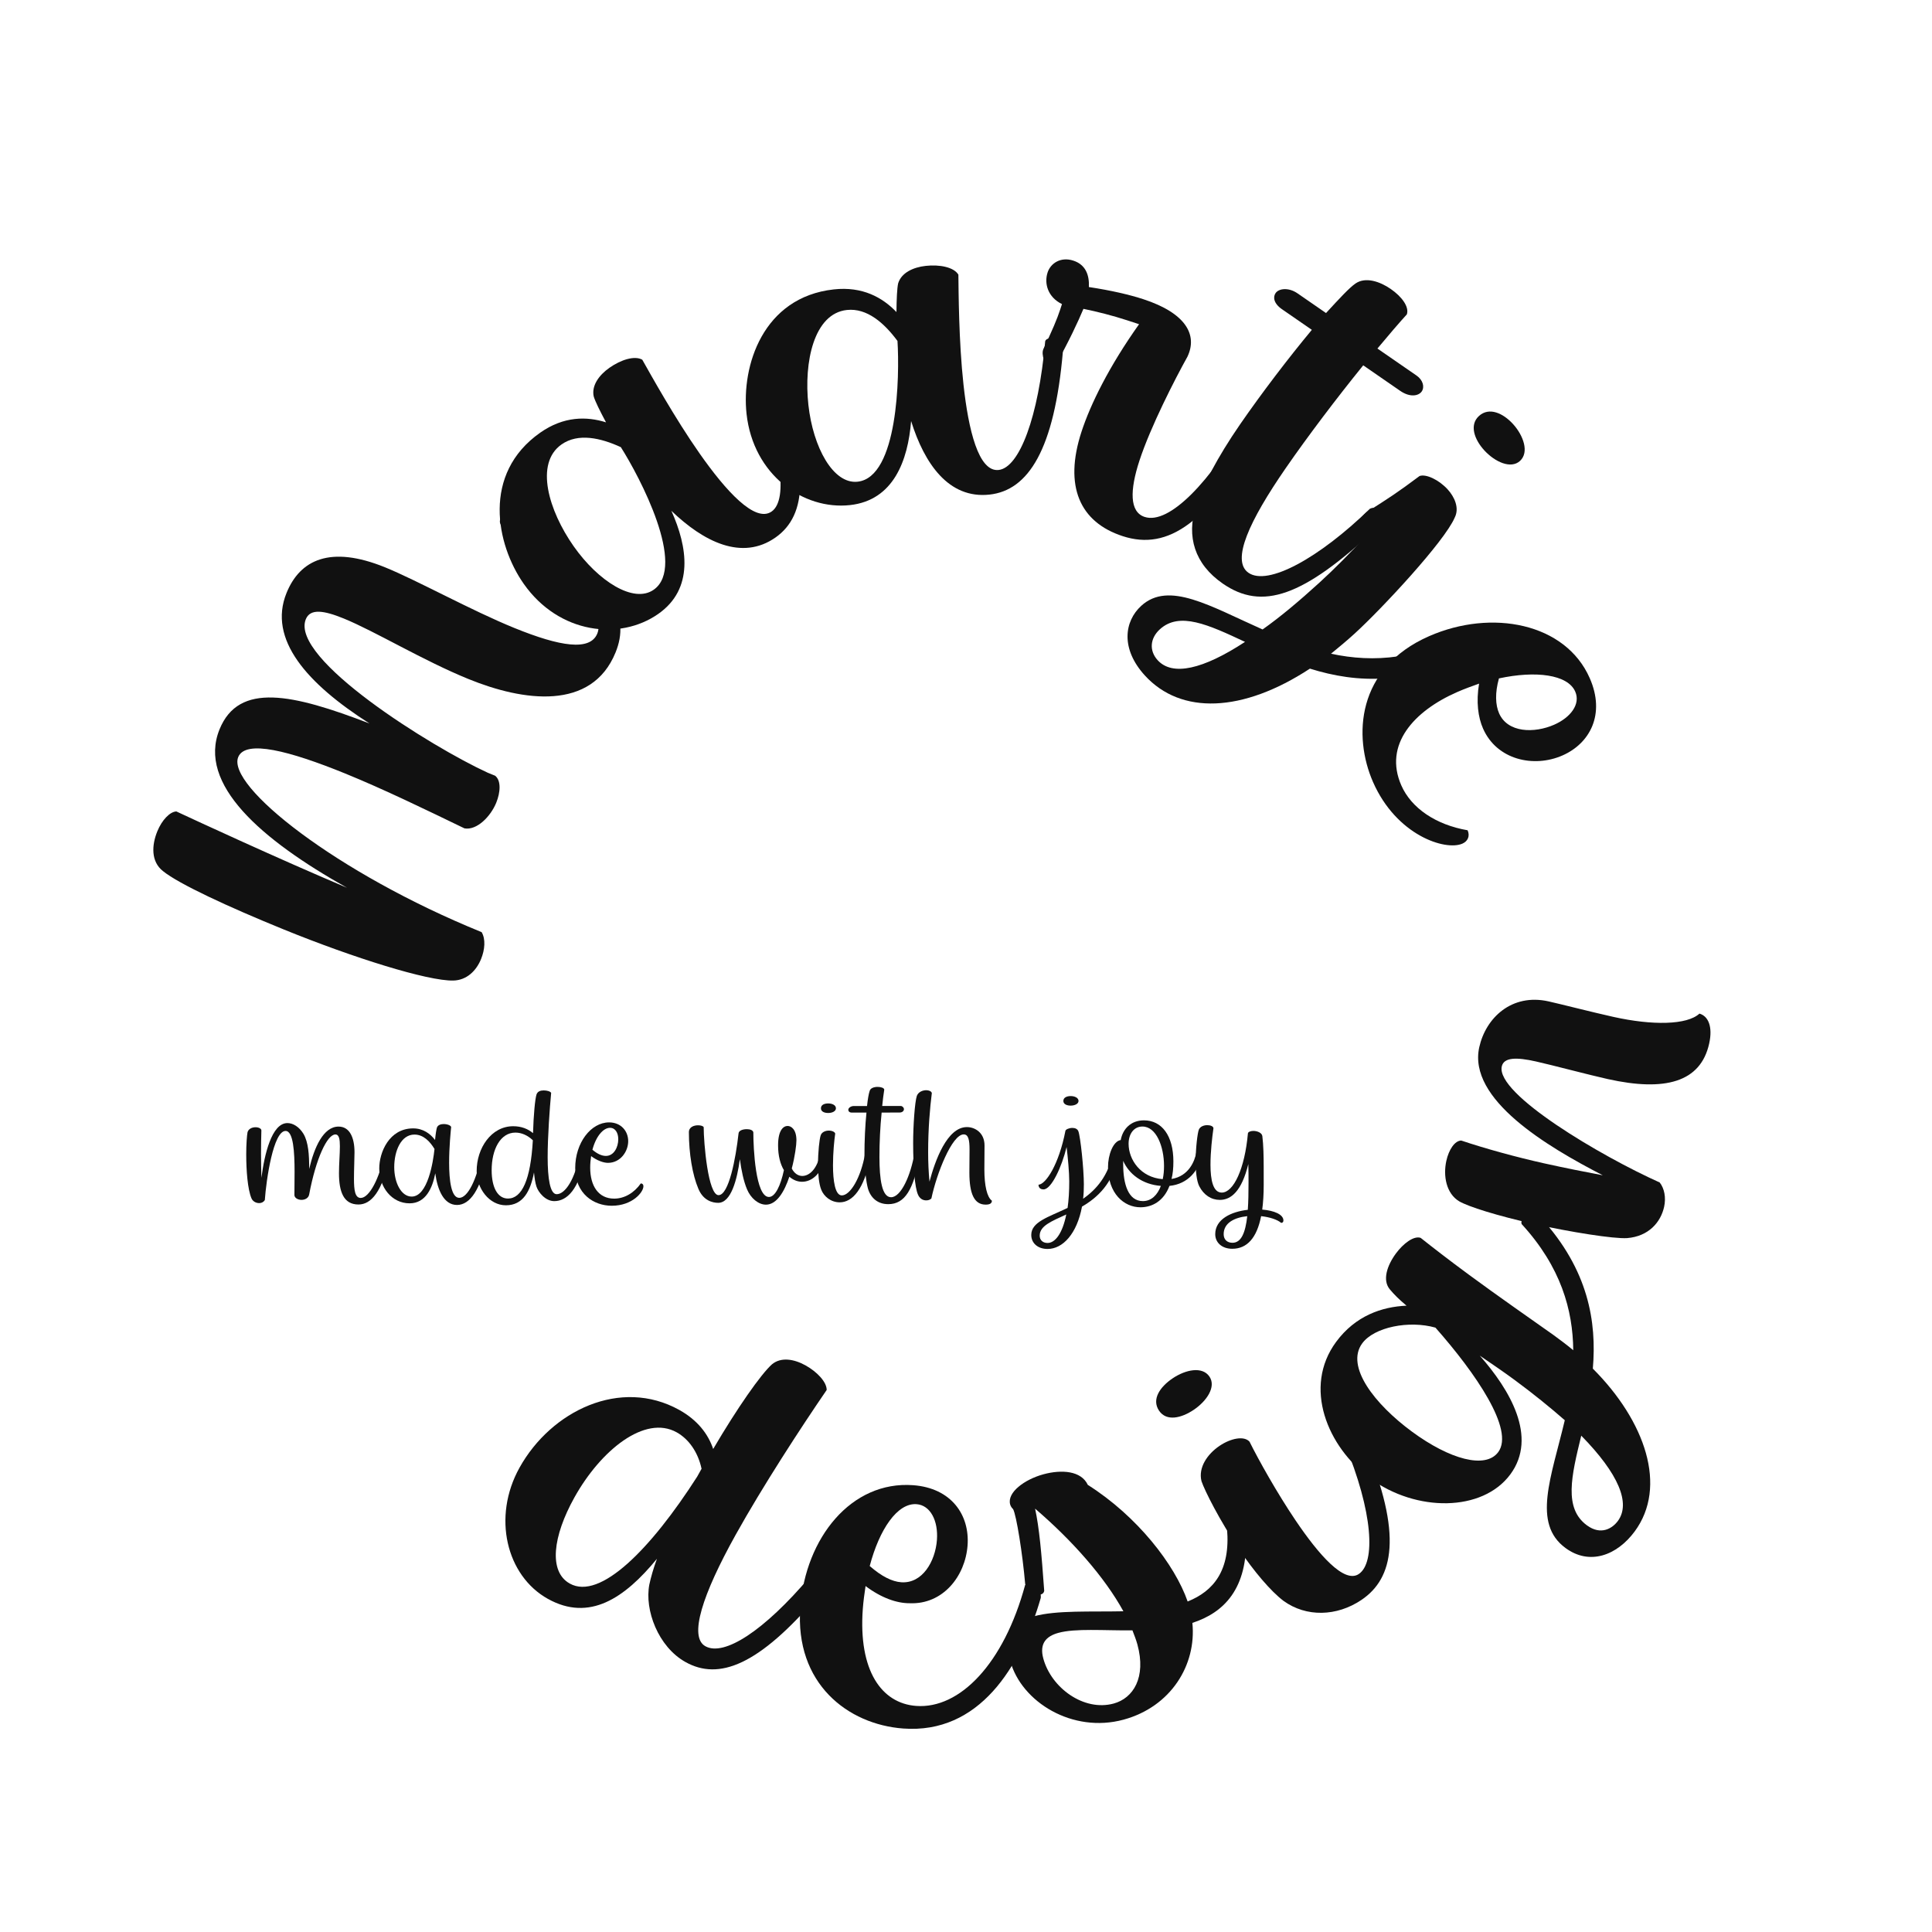
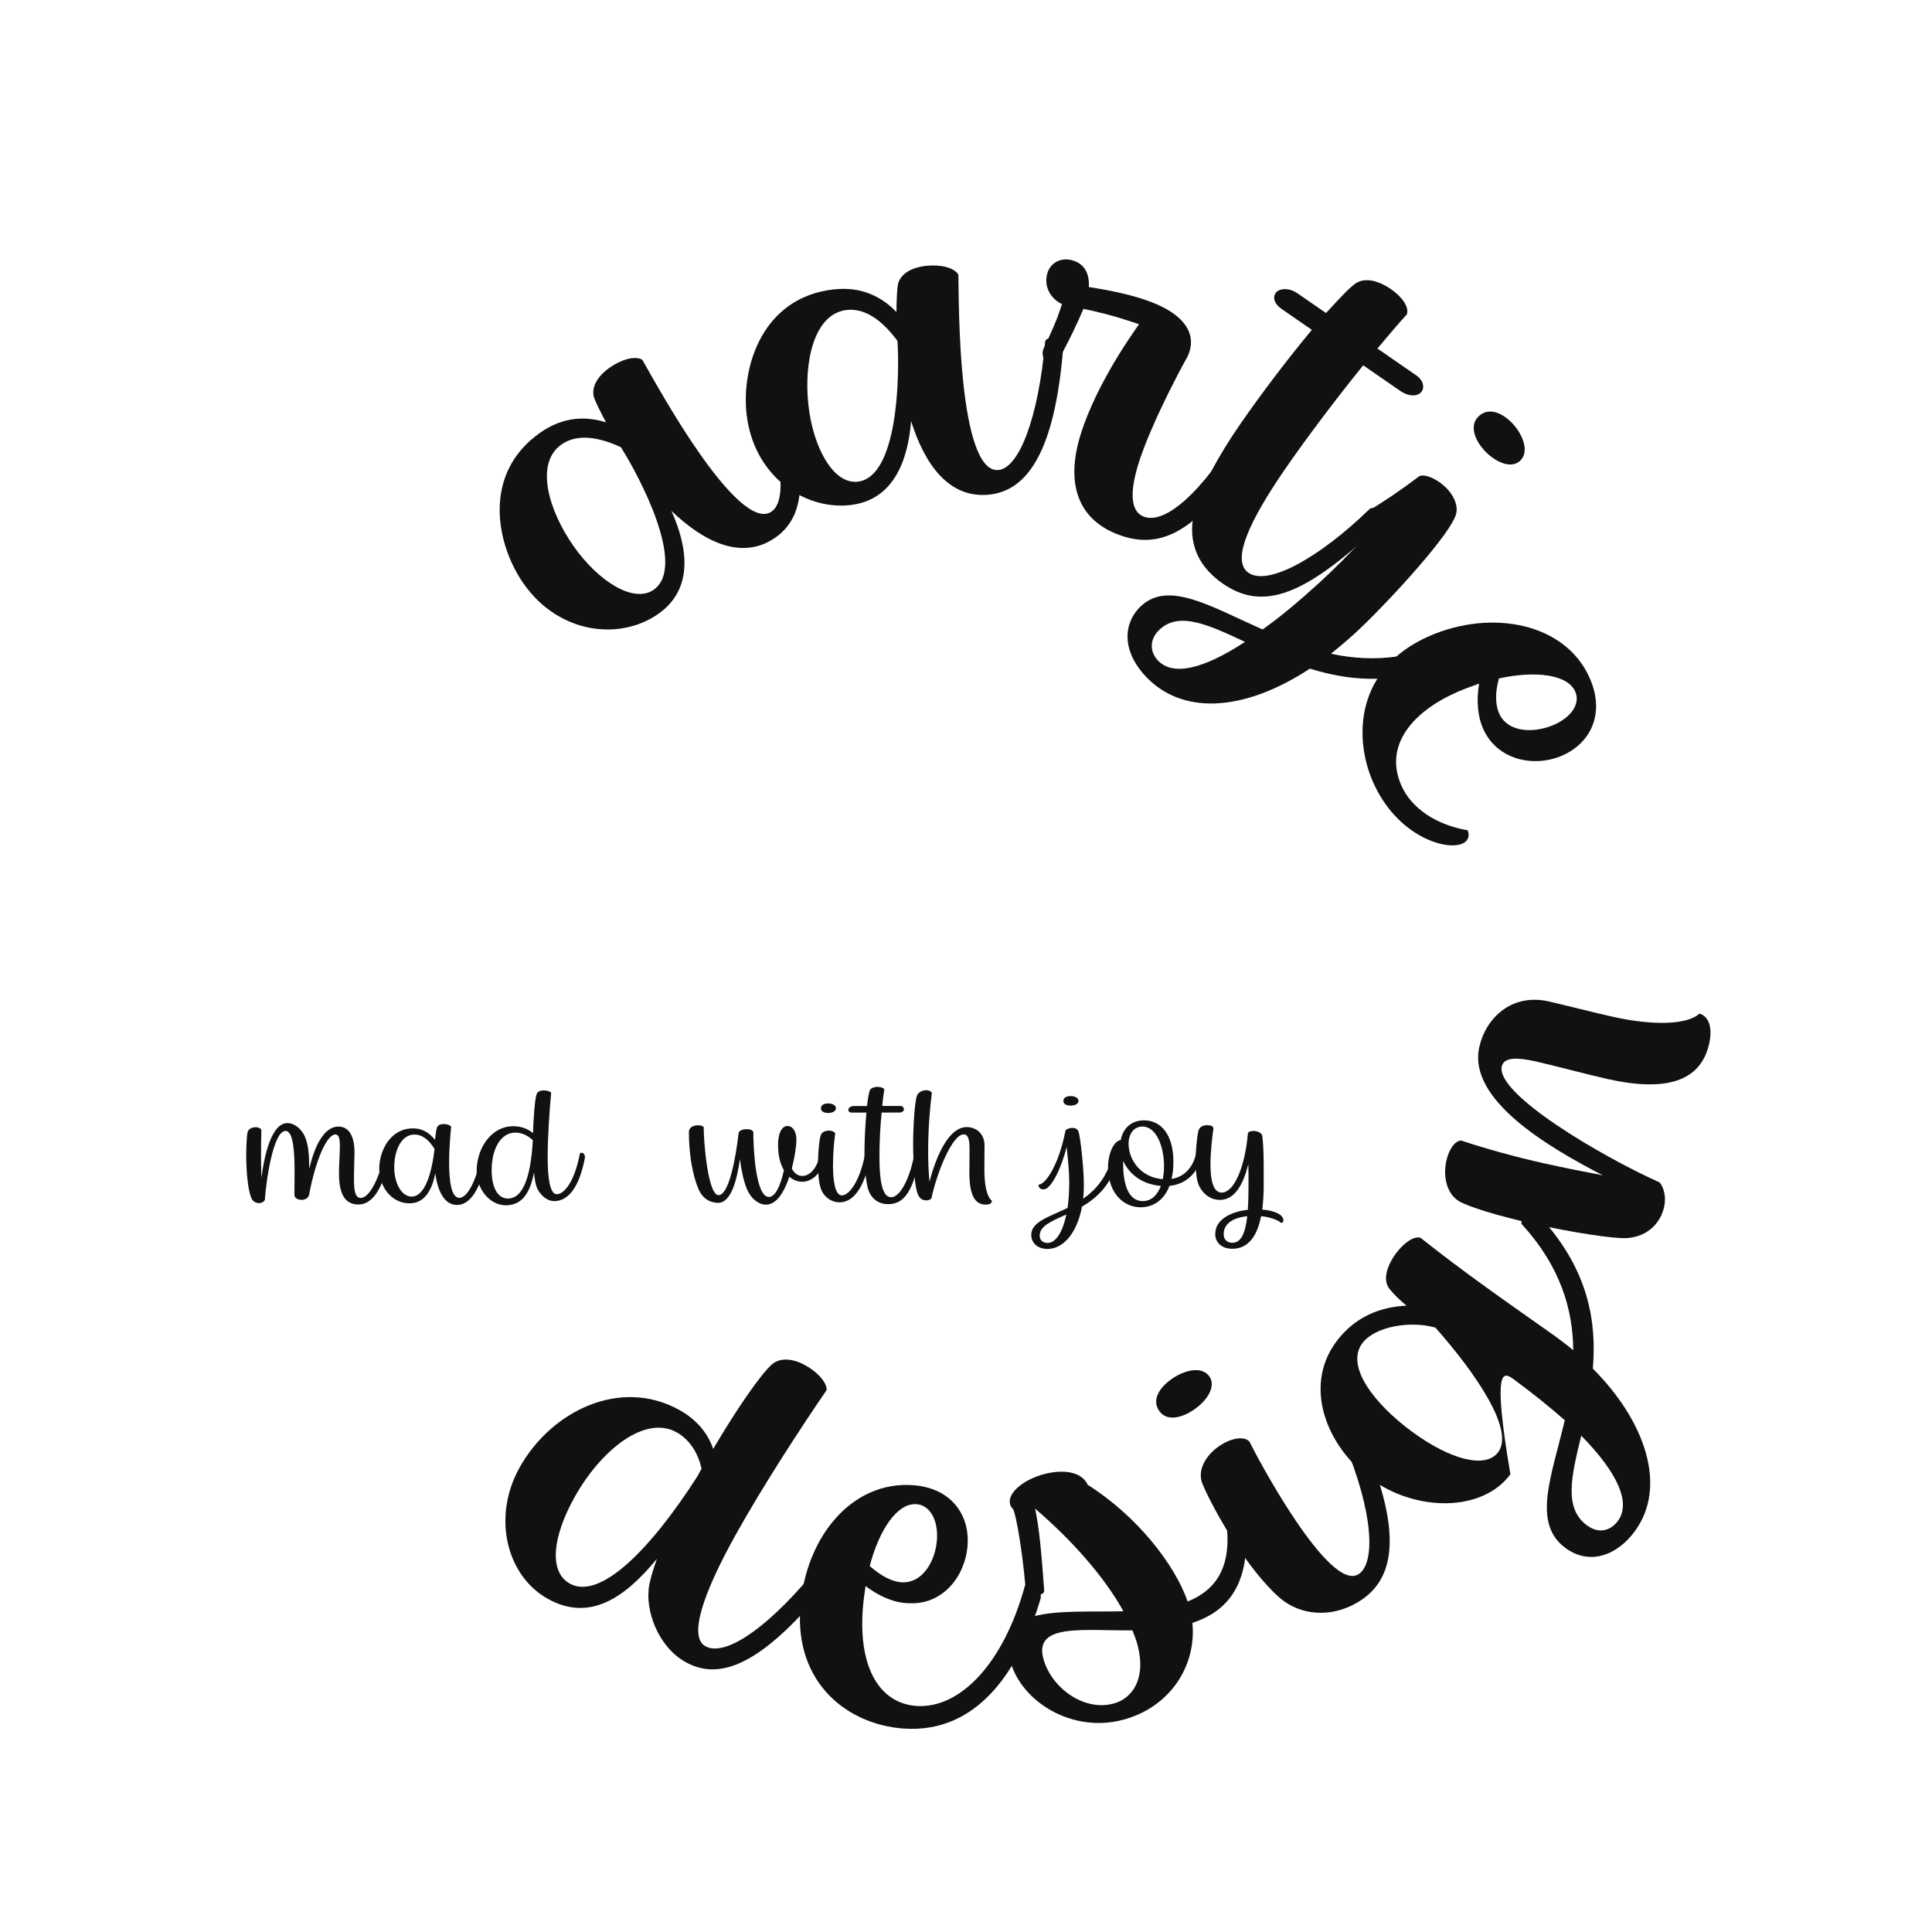
<svg xmlns="http://www.w3.org/2000/svg" style="fill-rule:evenodd;clip-rule:evenodd;stroke-linejoin:round;stroke-miterlimit:2;" xml:space="preserve" version="1.1" viewBox="0 0 1418 1418" height="100%" width="100%">
  <g transform="matrix(1.567,0,0,1.567,-177.046,-303.764)">
    <g transform="matrix(94.187,-231.579,231.579,94.187,327.272,665.531)">
-       <path style="fill:rgb(17,17,17);fill-rule:nonzero;" d="M0.876,-0.27C0.873,-0.27 0.869,-0.268 0.867,-0.264C0.836,-0.113 0.789,-0.021 0.747,-0.021C0.711,-0.021 0.698,-0.076 0.698,-0.169C0.698,-0.256 0.712,-0.371 0.712,-0.436C0.712,-0.547 0.665,-0.589 0.598,-0.589C0.504,-0.589 0.455,-0.489 0.43,-0.353C0.427,-0.507 0.41,-0.609 0.314,-0.609C0.203,-0.609 0.152,-0.459 0.129,-0.276C0.131,-0.418 0.139,-0.586 0.141,-0.626C0.136,-0.637 0.116,-0.645 0.093,-0.645C0.065,-0.645 0.036,-0.635 0.028,-0.607C0.017,-0.571 0.012,-0.469 0.012,-0.356C0.012,-0.215 0.024,-0.07 0.043,-0.026C0.053,-0.003 0.076,0.007 0.1,0.007C0.119,0.007 0.138,0.001 0.147,-0.011C0.147,-0.306 0.221,-0.557 0.279,-0.557C0.315,-0.557 0.326,-0.472 0.326,-0.36C0.326,-0.282 0.32,-0.192 0.315,-0.114C0.32,-0.091 0.354,-0.077 0.382,-0.077C0.403,-0.077 0.424,-0.084 0.428,-0.098L0.428,-0.113C0.433,-0.228 0.486,-0.537 0.566,-0.537C0.588,-0.537 0.594,-0.512 0.594,-0.472C0.594,-0.409 0.577,-0.304 0.577,-0.212C0.577,-0.102 0.608,0.024 0.727,0.024C0.798,0.024 0.853,-0.025 0.898,-0.242C0.898,-0.258 0.885,-0.27 0.876,-0.27Z" />
-     </g>
+       </g>
    <g transform="matrix(204.63,-143.62,143.62,204.63,383.729,507.462)">
      <path style="fill:rgb(17,17,17);fill-rule:nonzero;" d="M0.59,-0.269C0.585,-0.269 0.581,-0.267 0.58,-0.264C0.552,-0.124 0.506,-0.034 0.467,-0.034C0.429,-0.034 0.419,-0.115 0.419,-0.2C0.419,-0.282 0.429,-0.375 0.432,-0.406C0.425,-0.421 0.399,-0.429 0.373,-0.429C0.349,-0.429 0.326,-0.421 0.318,-0.402C0.315,-0.393 0.312,-0.374 0.309,-0.349C0.286,-0.379 0.251,-0.404 0.197,-0.404C0.063,-0.404 0.009,-0.28 0.009,-0.19C0.009,-0.075 0.095,0.001 0.183,0.001C0.265,0.001 0.3,-0.07 0.314,-0.143C0.33,-0.061 0.368,0.01 0.445,0.01C0.518,0.01 0.575,-0.06 0.611,-0.242C0.611,-0.26 0.599,-0.269 0.59,-0.269ZM0.202,-0.041C0.156,-0.041 0.126,-0.114 0.126,-0.194C0.126,-0.275 0.155,-0.363 0.217,-0.363C0.255,-0.363 0.284,-0.331 0.305,-0.295C0.302,-0.229 0.278,-0.041 0.202,-0.041Z" />
    </g>
    <g transform="matrix(248.505,-27.302,27.302,248.505,465.606,435.174)">
      <path style="fill:rgb(17,17,17);fill-rule:nonzero;" d="M0.59,-0.269C0.585,-0.269 0.581,-0.267 0.58,-0.264C0.552,-0.124 0.506,-0.034 0.467,-0.034C0.429,-0.034 0.419,-0.115 0.419,-0.2C0.419,-0.282 0.429,-0.375 0.432,-0.406C0.425,-0.421 0.399,-0.429 0.373,-0.429C0.349,-0.429 0.326,-0.421 0.318,-0.402C0.315,-0.393 0.312,-0.374 0.309,-0.349C0.286,-0.379 0.251,-0.404 0.197,-0.404C0.063,-0.404 0.009,-0.28 0.009,-0.19C0.009,-0.075 0.095,0.001 0.183,0.001C0.265,0.001 0.3,-0.07 0.314,-0.143C0.33,-0.061 0.368,0.01 0.445,0.01C0.518,0.01 0.575,-0.06 0.611,-0.242C0.611,-0.26 0.599,-0.269 0.59,-0.269ZM0.202,-0.041C0.156,-0.041 0.126,-0.114 0.126,-0.194C0.126,-0.275 0.155,-0.363 0.217,-0.363C0.255,-0.363 0.284,-0.331 0.305,-0.295C0.302,-0.229 0.278,-0.041 0.202,-0.041Z" />
    </g>
    <g transform="matrix(237.654,77.591,-77.591,237.654,573.105,417.465)">
      <path style="fill:rgb(17,17,17);fill-rule:nonzero;" d="M0.448,-0.271C0.444,-0.271 0.44,-0.269 0.437,-0.264C0.409,-0.124 0.36,-0.024 0.312,-0.024C0.282,-0.024 0.27,-0.063 0.27,-0.121C0.27,-0.188 0.286,-0.288 0.295,-0.334C0.301,-0.379 0.267,-0.411 0.183,-0.411C0.156,-0.411 0.121,-0.408 0.079,-0.401C0.073,-0.423 0.06,-0.439 0.036,-0.439C0.011,-0.439 -0.003,-0.421 -0.003,-0.403C-0.003,-0.381 0.012,-0.359 0.041,-0.355L0.041,-0.344C0.041,-0.326 0.039,-0.302 0.034,-0.264C0.033,-0.253 0.046,-0.236 0.056,-0.236C0.06,-0.236 0.063,-0.238 0.065,-0.242C0.075,-0.292 0.08,-0.334 0.082,-0.359C0.108,-0.362 0.138,-0.364 0.166,-0.364L0.19,-0.364C0.161,-0.271 0.15,-0.193 0.15,-0.139C0.15,-0.031 0.2,0.023 0.284,0.023C0.374,0.023 0.429,-0.051 0.468,-0.242C0.469,-0.261 0.458,-0.271 0.448,-0.271Z" />
    </g>
    <g transform="matrix(205.714,142.063,-142.063,205.714,651.908,441.417)">
      <path style="fill:rgb(17,17,17);fill-rule:nonzero;" d="M0.328,-0.271C0.323,-0.271 0.319,-0.268 0.317,-0.264C0.291,-0.133 0.242,-0.036 0.198,-0.036C0.158,-0.036 0.144,-0.117 0.144,-0.237C0.144,-0.31 0.148,-0.4 0.154,-0.478L0.238,-0.478C0.261,-0.478 0.272,-0.49 0.272,-0.5C0.272,-0.51 0.262,-0.519 0.247,-0.519L0.158,-0.519C0.161,-0.552 0.164,-0.581 0.167,-0.603C0.163,-0.617 0.141,-0.625 0.115,-0.625C0.09,-0.625 0.063,-0.617 0.055,-0.596C0.05,-0.583 0.046,-0.555 0.041,-0.519L-0.024,-0.519C-0.044,-0.519 -0.058,-0.507 -0.058,-0.496C-0.058,-0.487 -0.05,-0.478 -0.031,-0.478L0.037,-0.478C0.031,-0.411 0.027,-0.328 0.027,-0.256C0.027,-0.18 0.035,-0.12 0.046,-0.082C0.064,-0.026 0.105,0.008 0.17,0.008C0.259,0.008 0.308,-0.056 0.348,-0.242C0.349,-0.261 0.337,-0.271 0.328,-0.271Z" />
    </g>
    <g transform="matrix(168.572,184.617,-184.617,168.572,698.385,472.127)">
      <path style="fill:rgb(17,17,17);fill-rule:nonzero;" d="M0.097,-0.506C0.127,-0.506 0.157,-0.519 0.157,-0.542C0.157,-0.566 0.126,-0.579 0.097,-0.579C0.07,-0.579 0.043,-0.568 0.043,-0.542C0.043,-0.517 0.07,-0.506 0.097,-0.506ZM0.359,-0.242C0.358,-0.262 0.348,-0.271 0.339,-0.271C0.334,-0.271 0.33,-0.268 0.328,-0.264C0.307,-0.153 0.251,-0.084 0.185,-0.037C0.186,-0.056 0.187,-0.075 0.187,-0.095C0.187,-0.165 0.173,-0.336 0.153,-0.38C0.146,-0.399 0.124,-0.406 0.105,-0.406C0.081,-0.406 0.056,-0.396 0.051,-0.384C0.046,-0.333 0.043,-0.315 0.034,-0.264C0.034,-0.244 0.042,-0.234 0.057,-0.234C0.06,-0.234 0.063,-0.234 0.066,-0.235C0.07,-0.191 0.072,-0.148 0.072,-0.111C0.072,-0.059 0.07,-0.013 0.065,0.027C-0.033,0.07 -0.121,0.095 -0.121,0.165C-0.121,0.208 -0.088,0.248 -0.02,0.248C0.08,0.248 0.155,0.16 0.179,0.011C0.258,-0.035 0.332,-0.107 0.359,-0.242ZM-0.025,0.211C-0.049,0.211 -0.065,0.194 -0.065,0.169C-0.065,0.119 -0.01,0.096 0.06,0.067C0.045,0.16 0.016,0.211 -0.025,0.211Z" />
    </g>
    <g transform="matrix(100.392,228.958,-228.958,100.392,737.627,508.705)">
      <path style="fill:rgb(17,17,17);fill-rule:nonzero;" d="M0.372,-0.111C0.339,-0.061 0.292,-0.031 0.245,-0.031C0.162,-0.031 0.127,-0.108 0.127,-0.197C0.127,-0.212 0.128,-0.227 0.129,-0.241C0.158,-0.222 0.186,-0.214 0.209,-0.214C0.273,-0.214 0.315,-0.271 0.315,-0.33C0.315,-0.386 0.277,-0.435 0.203,-0.435C0.09,-0.435 0.01,-0.319 0.01,-0.191C0.01,-0.042 0.125,0.015 0.218,0.015C0.327,0.015 0.391,-0.057 0.391,-0.092C0.391,-0.103 0.384,-0.111 0.372,-0.111ZM0.215,-0.4C0.241,-0.4 0.256,-0.372 0.256,-0.339C0.256,-0.298 0.235,-0.253 0.195,-0.253C0.178,-0.253 0.157,-0.261 0.135,-0.279C0.149,-0.348 0.18,-0.4 0.215,-0.4Z" />
    </g>
    <g transform="matrix(218.426,121.614,-121.614,218.426,332.836,918.825)">
      <path style="fill:rgb(17,17,17);fill-rule:nonzero;" d="M0.594,-0.269C0.59,-0.269 0.586,-0.267 0.584,-0.264C0.558,-0.132 0.516,-0.054 0.476,-0.054C0.44,-0.054 0.424,-0.136 0.424,-0.264C0.424,-0.368 0.433,-0.498 0.441,-0.584C0.434,-0.597 0.409,-0.605 0.384,-0.605C0.36,-0.605 0.336,-0.597 0.328,-0.576C0.319,-0.55 0.311,-0.473 0.309,-0.384C0.287,-0.404 0.257,-0.417 0.218,-0.417C0.092,-0.417 0.009,-0.299 0.009,-0.177C0.009,-0.071 0.086,0.012 0.175,0.012C0.264,0.012 0.3,-0.059 0.317,-0.153C0.32,-0.134 0.324,-0.117 0.328,-0.104C0.343,-0.058 0.399,-0.01 0.458,-0.01C0.529,-0.01 0.581,-0.07 0.615,-0.242C0.616,-0.26 0.604,-0.269 0.594,-0.269ZM0.197,-0.033C0.151,-0.033 0.126,-0.095 0.126,-0.178C0.126,-0.28 0.166,-0.378 0.234,-0.378C0.26,-0.378 0.287,-0.365 0.308,-0.341L0.308,-0.324C0.298,-0.163 0.262,-0.033 0.197,-0.033Z" />
    </g>
    <g transform="matrix(249.324,18.373,-18.373,249.324,481.825,994.197)">
      <path style="fill:rgb(17,17,17);fill-rule:nonzero;" d="M0.436,-0.267C0.433,-0.267 0.43,-0.266 0.427,-0.264C0.398,-0.114 0.322,-0.023 0.24,-0.023C0.175,-0.023 0.127,-0.081 0.127,-0.197C0.127,-0.212 0.128,-0.226 0.129,-0.24C0.16,-0.22 0.19,-0.212 0.214,-0.214C0.276,-0.216 0.314,-0.272 0.314,-0.33C0.314,-0.387 0.276,-0.435 0.204,-0.435C0.088,-0.435 0.01,-0.322 0.01,-0.191C0.01,-0.048 0.115,0.021 0.219,0.021C0.361,0.021 0.43,-0.109 0.458,-0.242C0.458,-0.257 0.448,-0.267 0.436,-0.267ZM0.213,-0.4C0.239,-0.4 0.256,-0.372 0.256,-0.336C0.256,-0.296 0.235,-0.252 0.195,-0.252C0.178,-0.252 0.158,-0.26 0.134,-0.278C0.147,-0.348 0.177,-0.4 0.213,-0.4Z" />
    </g>
    <g transform="matrix(241.198,-65.753,65.753,241.198,602.309,1001.6)">
      <path style="fill:rgb(17,17,17);fill-rule:nonzero;" d="M0.435,-0.272C0.431,-0.272 0.428,-0.269 0.426,-0.264C0.412,-0.187 0.371,-0.158 0.319,-0.152C0.314,-0.225 0.27,-0.331 0.196,-0.412C0.191,-0.441 0.156,-0.453 0.121,-0.453C0.084,-0.453 0.046,-0.438 0.046,-0.415C0.046,-0.412 0.047,-0.408 0.049,-0.405C0.052,-0.392 0.044,-0.319 0.034,-0.264C0.033,-0.254 0.047,-0.237 0.056,-0.237C0.06,-0.237 0.063,-0.238 0.065,-0.242C0.079,-0.313 0.087,-0.358 0.089,-0.395C0.14,-0.32 0.181,-0.237 0.198,-0.166C0.138,-0.181 0.078,-0.201 0.034,-0.201C-0.005,-0.201 -0.031,-0.184 -0.031,-0.132C-0.031,-0.052 0.046,0.03 0.145,0.03C0.237,0.03 0.304,-0.033 0.317,-0.111C0.379,-0.114 0.434,-0.145 0.457,-0.242C0.46,-0.257 0.446,-0.272 0.435,-0.272ZM0.135,-0.004C0.077,-0.004 0.03,-0.063 0.03,-0.12C0.03,-0.149 0.046,-0.159 0.07,-0.159C0.103,-0.159 0.152,-0.141 0.205,-0.127C0.206,-0.117 0.207,-0.108 0.207,-0.099C0.207,-0.035 0.173,-0.004 0.135,-0.004Z" />
    </g>
    <g transform="matrix(207.213,-139.866,139.866,207.213,717.384,966.289)">
      <path style="fill:rgb(17,17,17);fill-rule:nonzero;" d="M0.101,-0.473C0.13,-0.473 0.16,-0.485 0.16,-0.508C0.16,-0.532 0.13,-0.544 0.101,-0.544C0.073,-0.544 0.046,-0.534 0.046,-0.508C0.046,-0.483 0.073,-0.473 0.101,-0.473ZM0.162,-0.002C0.234,-0.002 0.295,-0.059 0.331,-0.242C0.332,-0.262 0.32,-0.272 0.312,-0.272C0.307,-0.272 0.302,-0.269 0.3,-0.264C0.272,-0.125 0.223,-0.045 0.185,-0.045C0.152,-0.045 0.143,-0.117 0.143,-0.195C0.143,-0.257 0.149,-0.328 0.154,-0.365C0.152,-0.38 0.129,-0.39 0.103,-0.39C0.076,-0.39 0.047,-0.379 0.038,-0.354C0.033,-0.336 0.025,-0.274 0.025,-0.208C0.025,-0.16 0.03,-0.111 0.04,-0.082C0.058,-0.033 0.106,-0.002 0.162,-0.002Z" />
    </g>
    <g transform="matrix(148.235,-201.312,201.312,148.235,795.68,919.251)">
-       <path style="fill:rgb(17,17,17);fill-rule:nonzero;" d="M0.592,-0.242C0.591,-0.259 0.578,-0.268 0.57,-0.268C0.566,-0.268 0.563,-0.267 0.561,-0.264C0.54,-0.157 0.488,-0.091 0.428,-0.046C0.429,-0.061 0.429,-0.076 0.429,-0.092C0.428,-0.145 0.426,-0.221 0.426,-0.287C0.426,-0.334 0.427,-0.374 0.428,-0.401C0.424,-0.414 0.4,-0.421 0.377,-0.421C0.349,-0.421 0.321,-0.412 0.316,-0.39C0.313,-0.378 0.311,-0.364 0.31,-0.347C0.281,-0.383 0.238,-0.413 0.177,-0.413C0.072,-0.413 0.009,-0.31 0.009,-0.21C0.009,-0.103 0.083,-0.003 0.171,-0.003C0.258,-0.003 0.298,-0.098 0.316,-0.181C0.317,-0.154 0.318,-0.127 0.318,-0.102C0.318,-0.057 0.316,-0.017 0.313,0.019C0.212,0.062 0.121,0.084 0.121,0.162C0.121,0.218 0.167,0.248 0.223,0.248C0.327,0.248 0.401,0.142 0.422,0.004C0.497,-0.042 0.566,-0.112 0.592,-0.242ZM0.191,-0.046C0.151,-0.046 0.126,-0.111 0.126,-0.199C0.126,-0.285 0.15,-0.372 0.204,-0.372C0.242,-0.372 0.291,-0.327 0.309,-0.279C0.285,-0.168 0.243,-0.046 0.191,-0.046ZM0.22,0.211C0.203,0.211 0.179,0.202 0.179,0.169C0.179,0.115 0.236,0.091 0.308,0.061C0.292,0.16 0.261,0.211 0.22,0.211Z" />
+       <path style="fill:rgb(17,17,17);fill-rule:nonzero;" d="M0.592,-0.242C0.591,-0.259 0.578,-0.268 0.57,-0.268C0.566,-0.268 0.563,-0.267 0.561,-0.264C0.54,-0.157 0.488,-0.091 0.428,-0.046C0.429,-0.061 0.429,-0.076 0.429,-0.092C0.428,-0.145 0.426,-0.221 0.426,-0.287C0.426,-0.334 0.427,-0.374 0.428,-0.401C0.424,-0.414 0.4,-0.421 0.377,-0.421C0.349,-0.421 0.321,-0.412 0.316,-0.39C0.313,-0.378 0.311,-0.364 0.31,-0.347C0.281,-0.383 0.238,-0.413 0.177,-0.413C0.072,-0.413 0.009,-0.31 0.009,-0.21C0.009,-0.103 0.083,-0.003 0.171,-0.003C0.317,-0.154 0.318,-0.127 0.318,-0.102C0.318,-0.057 0.316,-0.017 0.313,0.019C0.212,0.062 0.121,0.084 0.121,0.162C0.121,0.218 0.167,0.248 0.223,0.248C0.327,0.248 0.401,0.142 0.422,0.004C0.497,-0.042 0.566,-0.112 0.592,-0.242ZM0.191,-0.046C0.151,-0.046 0.126,-0.111 0.126,-0.199C0.126,-0.285 0.15,-0.372 0.204,-0.372C0.242,-0.372 0.291,-0.327 0.309,-0.279C0.285,-0.168 0.243,-0.046 0.191,-0.046ZM0.22,0.211C0.203,0.211 0.179,0.202 0.179,0.169C0.179,0.115 0.236,0.091 0.308,0.061C0.292,0.16 0.261,0.211 0.22,0.211Z" />
    </g>
    <g transform="matrix(54.265,-244.04,244.04,54.265,887.205,787.209)">
      <path style="fill:rgb(17,17,17);fill-rule:nonzero;" d="M0.441,-0.174C0.441,-0.215 0.443,-0.276 0.443,-0.299C0.443,-0.37 0.387,-0.407 0.331,-0.407C0.231,-0.407 0.177,-0.243 0.147,-0.129C0.146,-0.161 0.145,-0.2 0.145,-0.241C0.145,-0.294 0.148,-0.355 0.153,-0.402C0.15,-0.414 0.131,-0.421 0.11,-0.421C0.081,-0.421 0.05,-0.408 0.041,-0.381C0.035,-0.362 0.03,-0.306 0.03,-0.235C0.03,-0.165 0.035,-0.083 0.042,-0.059C0.054,-0.02 0.085,-0.004 0.114,-0.004C0.132,-0.004 0.148,-0.011 0.157,-0.022C0.181,-0.139 0.252,-0.358 0.305,-0.358C0.323,-0.358 0.328,-0.334 0.328,-0.298C0.328,-0.266 0.325,-0.197 0.325,-0.159C0.325,-0.049 0.357,0.012 0.431,0.012C0.464,0.012 0.481,-0.001 0.482,-0.018C0.456,-0.036 0.441,-0.099 0.441,-0.174Z" />
    </g>
  </g>
  <g transform="matrix(1,-0.001,0.001,1,52.472,-97.902)">
    <g transform="matrix(137.5,0,0,137.5,124,981.2)">
      <path style="fill:rgb(17,17,17);fill-rule:nonzero;" d="M0.769,-0.268C0.765,-0.268 0.762,-0.266 0.761,-0.264C0.737,-0.135 0.681,-0.028 0.635,-0.028C0.604,-0.028 0.599,-0.071 0.599,-0.13C0.599,-0.179 0.602,-0.241 0.602,-0.272C0.602,-0.351 0.576,-0.409 0.517,-0.409C0.436,-0.409 0.387,-0.298 0.36,-0.183L0.36,-0.186C0.36,-0.259 0.356,-0.325 0.33,-0.37C0.307,-0.408 0.274,-0.428 0.244,-0.428C0.16,-0.428 0.121,-0.26 0.105,-0.136C0.104,-0.177 0.103,-0.222 0.103,-0.266C0.103,-0.31 0.104,-0.352 0.105,-0.389C0.105,-0.399 0.09,-0.406 0.074,-0.406C0.056,-0.406 0.036,-0.398 0.031,-0.379C0.028,-0.363 0.024,-0.317 0.024,-0.261C0.024,-0.177 0.031,-0.075 0.052,-0.026C0.059,-0.01 0.076,-0.001 0.093,-0.001C0.105,-0.001 0.116,-0.006 0.123,-0.017C0.131,-0.128 0.169,-0.386 0.234,-0.386C0.276,-0.386 0.282,-0.273 0.282,-0.169C0.282,-0.121 0.281,-0.075 0.281,-0.043C0.282,-0.028 0.3,-0.018 0.319,-0.018C0.338,-0.018 0.357,-0.028 0.36,-0.048C0.396,-0.238 0.456,-0.367 0.5,-0.367C0.52,-0.367 0.524,-0.341 0.524,-0.304C0.524,-0.264 0.519,-0.208 0.519,-0.16C0.519,-0.062 0.543,0.007 0.623,0.007C0.691,0.007 0.75,-0.062 0.788,-0.242C0.788,-0.26 0.776,-0.268 0.769,-0.268Z" />
    </g>
    <g transform="matrix(137.5,0,0,137.5,223,981.2)">
      <path style="fill:rgb(17,17,17);fill-rule:nonzero;" d="M0.57,-0.269C0.566,-0.269 0.562,-0.267 0.561,-0.264C0.535,-0.125 0.486,-0.028 0.441,-0.028C0.398,-0.028 0.387,-0.121 0.387,-0.215C0.387,-0.3 0.396,-0.386 0.398,-0.406C0.396,-0.415 0.377,-0.422 0.358,-0.422C0.343,-0.422 0.327,-0.417 0.322,-0.403C0.319,-0.393 0.315,-0.369 0.312,-0.337C0.287,-0.37 0.249,-0.399 0.195,-0.399C0.067,-0.399 0.014,-0.271 0.014,-0.185C0.014,-0.086 0.08,0.001 0.176,0.001C0.262,0.001 0.298,-0.081 0.313,-0.159C0.325,-0.069 0.359,0.01 0.429,0.01C0.498,0.01 0.556,-0.072 0.588,-0.242C0.589,-0.26 0.579,-0.269 0.57,-0.269ZM0.187,-0.035C0.131,-0.035 0.094,-0.109 0.094,-0.192C0.094,-0.278 0.13,-0.366 0.202,-0.366C0.25,-0.366 0.285,-0.329 0.309,-0.289C0.302,-0.221 0.273,-0.035 0.187,-0.035Z" />
    </g>
    <g transform="matrix(137.5,0,0,137.5,294.5,981.2)">
      <path style="fill:rgb(17,17,17);fill-rule:nonzero;" d="M0.574,-0.268C0.57,-0.268 0.567,-0.267 0.565,-0.264C0.539,-0.125 0.486,-0.047 0.441,-0.047C0.405,-0.047 0.393,-0.133 0.393,-0.244C0.393,-0.354 0.404,-0.503 0.412,-0.588C0.407,-0.596 0.39,-0.601 0.372,-0.601C0.355,-0.601 0.34,-0.596 0.334,-0.58C0.326,-0.556 0.318,-0.469 0.315,-0.373C0.289,-0.395 0.254,-0.41 0.209,-0.41C0.092,-0.41 0.014,-0.293 0.014,-0.171C0.014,-0.078 0.081,0.012 0.17,0.012C0.262,0.012 0.301,-0.064 0.32,-0.163C0.323,-0.132 0.327,-0.106 0.333,-0.088C0.343,-0.057 0.381,-0.01 0.428,-0.01C0.496,-0.01 0.56,-0.072 0.592,-0.242C0.593,-0.26 0.582,-0.268 0.574,-0.268ZM0.181,-0.024C0.126,-0.024 0.094,-0.083 0.094,-0.175C0.094,-0.287 0.141,-0.376 0.221,-0.376C0.254,-0.376 0.287,-0.361 0.314,-0.335C0.302,-0.123 0.255,-0.024 0.181,-0.024Z" />
    </g>
    <g transform="matrix(137.5,0,0,137.5,366.55,981.2)">
-       <path style="fill:rgb(17,17,17);fill-rule:nonzero;" d="M0.366,-0.104C0.331,-0.054 0.279,-0.023 0.224,-0.023C0.139,-0.023 0.096,-0.092 0.096,-0.188C0.096,-0.21 0.098,-0.231 0.101,-0.25C0.132,-0.227 0.166,-0.214 0.191,-0.214C0.257,-0.214 0.299,-0.274 0.299,-0.33C0.299,-0.383 0.261,-0.43 0.197,-0.43C0.1,-0.43 0.016,-0.321 0.016,-0.186C0.016,-0.049 0.115,0.015 0.211,0.015C0.321,0.015 0.38,-0.057 0.38,-0.089C0.38,-0.098 0.375,-0.104 0.366,-0.104ZM0.202,-0.401C0.231,-0.401 0.246,-0.373 0.246,-0.34C0.246,-0.298 0.223,-0.251 0.18,-0.251C0.158,-0.251 0.134,-0.262 0.108,-0.284C0.127,-0.356 0.166,-0.401 0.202,-0.401Z" />
-     </g>
+       </g>
    <g transform="matrix(137.5,0,0,137.5,447.675,981.2)">
      <path style="fill:rgb(17,17,17);fill-rule:nonzero;" d="M0.741,-0.271C0.738,-0.271 0.735,-0.268 0.734,-0.264C0.719,-0.182 0.677,-0.143 0.638,-0.143C0.616,-0.143 0.595,-0.157 0.582,-0.183C0.599,-0.247 0.607,-0.309 0.607,-0.333C0.607,-0.392 0.579,-0.41 0.56,-0.41C0.539,-0.41 0.509,-0.39 0.509,-0.306C0.509,-0.25 0.521,-0.206 0.54,-0.174C0.522,-0.09 0.493,-0.031 0.46,-0.031C0.388,-0.031 0.377,-0.293 0.377,-0.376C0.375,-0.388 0.359,-0.393 0.342,-0.393C0.321,-0.393 0.299,-0.386 0.298,-0.37C0.283,-0.237 0.246,-0.041 0.191,-0.041C0.135,-0.041 0.112,-0.32 0.112,-0.404C0.109,-0.41 0.097,-0.414 0.082,-0.414C0.06,-0.414 0.033,-0.405 0.033,-0.377C0.033,-0.262 0.052,-0.149 0.083,-0.076C0.109,-0.012 0.159,-0 0.189,-0C0.258,-0 0.29,-0.124 0.305,-0.233C0.313,-0.172 0.325,-0.115 0.343,-0.072C0.363,-0.024 0.404,0.01 0.444,0.01C0.502,0.01 0.543,-0.061 0.569,-0.139C0.59,-0.121 0.613,-0.112 0.637,-0.112C0.689,-0.112 0.741,-0.154 0.761,-0.242C0.762,-0.258 0.75,-0.271 0.741,-0.271Z" />
    </g>
    <g transform="matrix(137.5,0,0,137.5,542.962,981.2)">
      <path style="fill:rgb(17,17,17);fill-rule:nonzero;" d="M0.084,-0.479C0.105,-0.479 0.125,-0.488 0.125,-0.504C0.125,-0.521 0.105,-0.53 0.084,-0.53C0.064,-0.53 0.045,-0.523 0.045,-0.504C0.045,-0.486 0.064,-0.479 0.084,-0.479ZM0.145,-0.002C0.213,-0.002 0.276,-0.073 0.308,-0.242C0.309,-0.26 0.298,-0.269 0.291,-0.269C0.287,-0.269 0.283,-0.267 0.281,-0.264C0.257,-0.129 0.2,-0.039 0.156,-0.039C0.12,-0.039 0.109,-0.117 0.109,-0.2C0.109,-0.266 0.116,-0.335 0.121,-0.369C0.119,-0.378 0.104,-0.385 0.087,-0.385C0.069,-0.385 0.048,-0.377 0.043,-0.358C0.037,-0.34 0.029,-0.272 0.029,-0.203C0.029,-0.152 0.034,-0.1 0.046,-0.07C0.06,-0.034 0.097,-0.002 0.145,-0.002Z" />
    </g>
    <g transform="matrix(137.5,0,0,137.5,575.962,981.2)">
      <path style="fill:rgb(17,17,17);fill-rule:nonzero;" d="M0.314,-0.27C0.31,-0.27 0.306,-0.268 0.304,-0.264C0.284,-0.145 0.232,-0.029 0.179,-0.029C0.13,-0.029 0.117,-0.124 0.117,-0.244C0.117,-0.319 0.121,-0.404 0.129,-0.481L0.224,-0.481C0.241,-0.481 0.248,-0.491 0.248,-0.499C0.248,-0.508 0.239,-0.516 0.231,-0.516L0.132,-0.516C0.135,-0.547 0.139,-0.577 0.143,-0.603C0.143,-0.612 0.126,-0.618 0.108,-0.618C0.089,-0.618 0.069,-0.612 0.065,-0.596C0.06,-0.581 0.055,-0.553 0.051,-0.516L-0.02,-0.516C-0.035,-0.516 -0.049,-0.506 -0.049,-0.496C-0.049,-0.489 -0.044,-0.481 -0.03,-0.481L0.048,-0.481C0.041,-0.414 0.037,-0.329 0.037,-0.253C0.037,-0.179 0.046,-0.112 0.055,-0.077C0.069,-0.027 0.106,0.008 0.164,0.008C0.254,0.008 0.298,-0.072 0.331,-0.242C0.331,-0.261 0.321,-0.27 0.314,-0.27Z" />
    </g>
    <g transform="matrix(137.5,0,0,137.5,612.125,981.2)">
      <path style="fill:rgb(17,17,17);fill-rule:nonzero;" d="M0.414,-0.177L0.415,-0.305C0.415,-0.373 0.364,-0.403 0.321,-0.403C0.215,-0.403 0.151,-0.224 0.121,-0.112C0.116,-0.165 0.114,-0.217 0.114,-0.269C0.114,-0.394 0.124,-0.507 0.134,-0.585C0.131,-0.595 0.118,-0.6 0.104,-0.6C0.085,-0.6 0.062,-0.591 0.054,-0.57C0.043,-0.538 0.034,-0.409 0.034,-0.318C0.034,-0.184 0.043,-0.082 0.059,-0.044C0.067,-0.024 0.083,-0.012 0.103,-0.012C0.117,-0.012 0.124,-0.016 0.131,-0.022C0.159,-0.154 0.241,-0.364 0.304,-0.364C0.329,-0.364 0.335,-0.334 0.335,-0.284L0.334,-0.16C0.334,-0.048 0.359,0.011 0.421,0.011C0.445,0.011 0.454,0.003 0.454,-0.01C0.428,-0.029 0.414,-0.09 0.414,-0.177Z" />
    </g>
    <g transform="matrix(137.5,0,0,137.5,707.275,981.2)">
      <path style="fill:rgb(17,17,17);fill-rule:nonzero;" d="M0.183,-0.517C0.204,-0.517 0.225,-0.526 0.225,-0.542C0.225,-0.559 0.204,-0.568 0.183,-0.568C0.164,-0.568 0.144,-0.561 0.144,-0.542C0.144,-0.524 0.164,-0.517 0.183,-0.517ZM0.436,-0.242C0.435,-0.26 0.426,-0.269 0.418,-0.269C0.414,-0.269 0.411,-0.267 0.409,-0.264C0.383,-0.142 0.32,-0.069 0.249,-0.02C0.252,-0.044 0.253,-0.07 0.253,-0.097C0.253,-0.18 0.235,-0.351 0.224,-0.38C0.219,-0.393 0.206,-0.398 0.192,-0.398C0.174,-0.398 0.157,-0.39 0.155,-0.383C0.12,-0.203 0.05,-0.097 0.011,-0.095C0.011,-0.083 0.017,-0.07 0.038,-0.07C0.08,-0.07 0.136,-0.192 0.161,-0.296C0.168,-0.24 0.175,-0.159 0.175,-0.114C0.175,-0.06 0.172,-0.012 0.166,0.029C0.064,0.078 -0.028,0.103 -0.028,0.173C-0.028,0.217 0.007,0.248 0.059,0.248C0.141,0.248 0.216,0.166 0.243,0.022C0.326,-0.026 0.407,-0.101 0.436,-0.242ZM0.059,0.216C0.033,0.216 0.017,0.2 0.017,0.177C0.017,0.124 0.081,0.1 0.159,0.064C0.139,0.164 0.1,0.216 0.059,0.216Z" />
    </g>
    <g transform="matrix(137.5,0,0,137.5,757.875,981.2)">
      <path style="fill:rgb(17,17,17);fill-rule:nonzero;" d="M0.512,-0.242C0.512,-0.252 0.503,-0.267 0.492,-0.267C0.49,-0.267 0.487,-0.266 0.485,-0.264C0.477,-0.223 0.447,-0.14 0.353,-0.125C0.36,-0.152 0.363,-0.183 0.363,-0.219C0.363,-0.355 0.302,-0.438 0.206,-0.438C0.136,-0.438 0.093,-0.392 0.082,-0.333C0.041,-0.327 0.014,-0.253 0.014,-0.189C0.014,-0.048 0.099,0.026 0.187,0.026C0.25,0.026 0.311,-0.007 0.342,-0.088C0.443,-0.098 0.497,-0.172 0.512,-0.242ZM0.198,-0.405C0.272,-0.405 0.313,-0.298 0.313,-0.195C0.313,-0.17 0.311,-0.146 0.306,-0.124C0.188,-0.133 0.124,-0.228 0.124,-0.313C0.124,-0.364 0.151,-0.405 0.198,-0.405ZM0.2,-0.007C0.122,-0.007 0.095,-0.097 0.095,-0.204L0.095,-0.222C0.125,-0.153 0.195,-0.096 0.296,-0.088C0.278,-0.04 0.246,-0.007 0.2,-0.007Z" />
    </g>
    <g transform="matrix(137.5,0,0,137.5,818.925,981.2)">
      <path style="fill:rgb(17,17,17);fill-rule:nonzero;" d="M0.393,0.039C0.398,0.001 0.401,-0.043 0.401,-0.093L0.401,-0.185C0.401,-0.242 0.4,-0.305 0.394,-0.353C0.392,-0.371 0.367,-0.381 0.346,-0.381C0.332,-0.381 0.318,-0.376 0.317,-0.368C0.3,-0.179 0.24,-0.052 0.177,-0.052C0.13,-0.052 0.117,-0.121 0.117,-0.2C0.117,-0.269 0.126,-0.347 0.133,-0.395C0.133,-0.406 0.117,-0.412 0.1,-0.412C0.082,-0.412 0.062,-0.405 0.055,-0.388C0.048,-0.37 0.038,-0.292 0.038,-0.217C0.038,-0.164 0.043,-0.114 0.057,-0.086C0.081,-0.039 0.121,-0.013 0.167,-0.013C0.226,-0.013 0.283,-0.058 0.319,-0.204C0.32,-0.17 0.32,-0.136 0.32,-0.105C0.32,-0.051 0.319,-0.002 0.316,0.04C0.227,0.05 0.142,0.09 0.142,0.17C0.142,0.215 0.178,0.248 0.233,0.248C0.311,0.248 0.364,0.191 0.387,0.074C0.432,0.079 0.473,0.092 0.494,0.11C0.502,0.11 0.506,0.105 0.506,0.097C0.506,0.065 0.456,0.044 0.393,0.039ZM0.234,0.216C0.207,0.216 0.187,0.2 0.187,0.17C0.187,0.109 0.246,0.081 0.313,0.074C0.303,0.162 0.281,0.216 0.234,0.216Z" />
    </g>
  </g>
</svg>